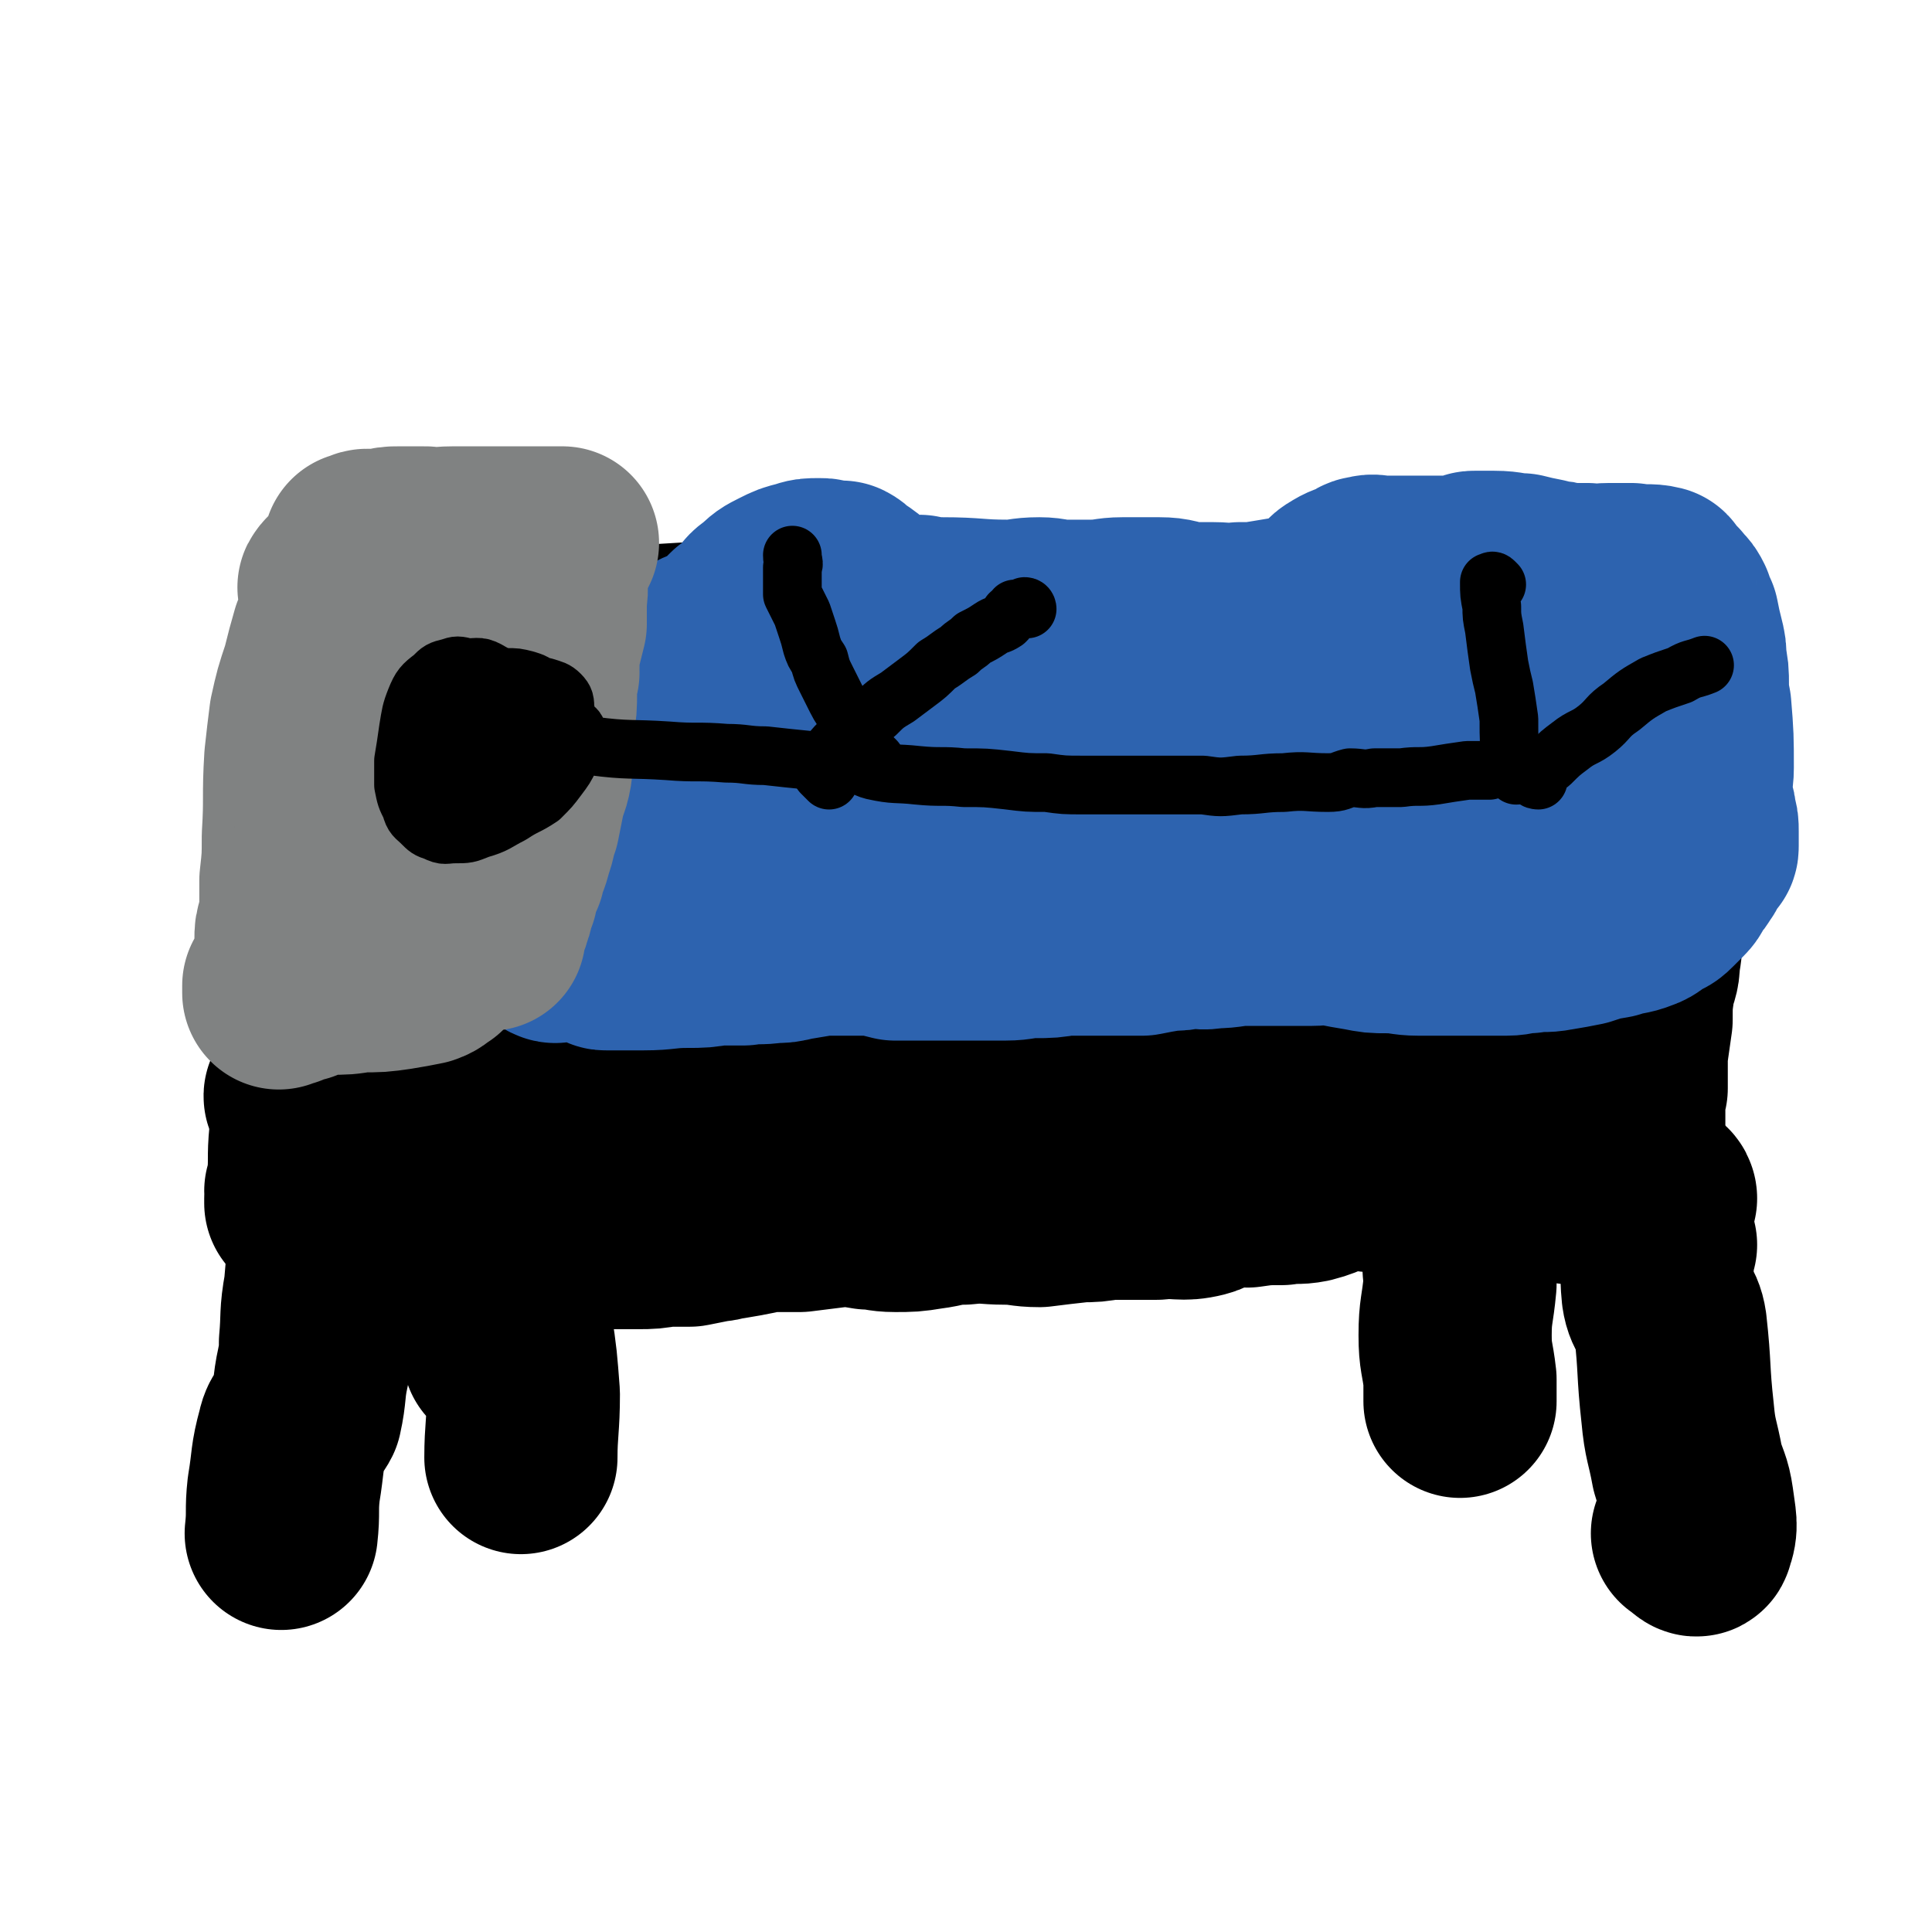
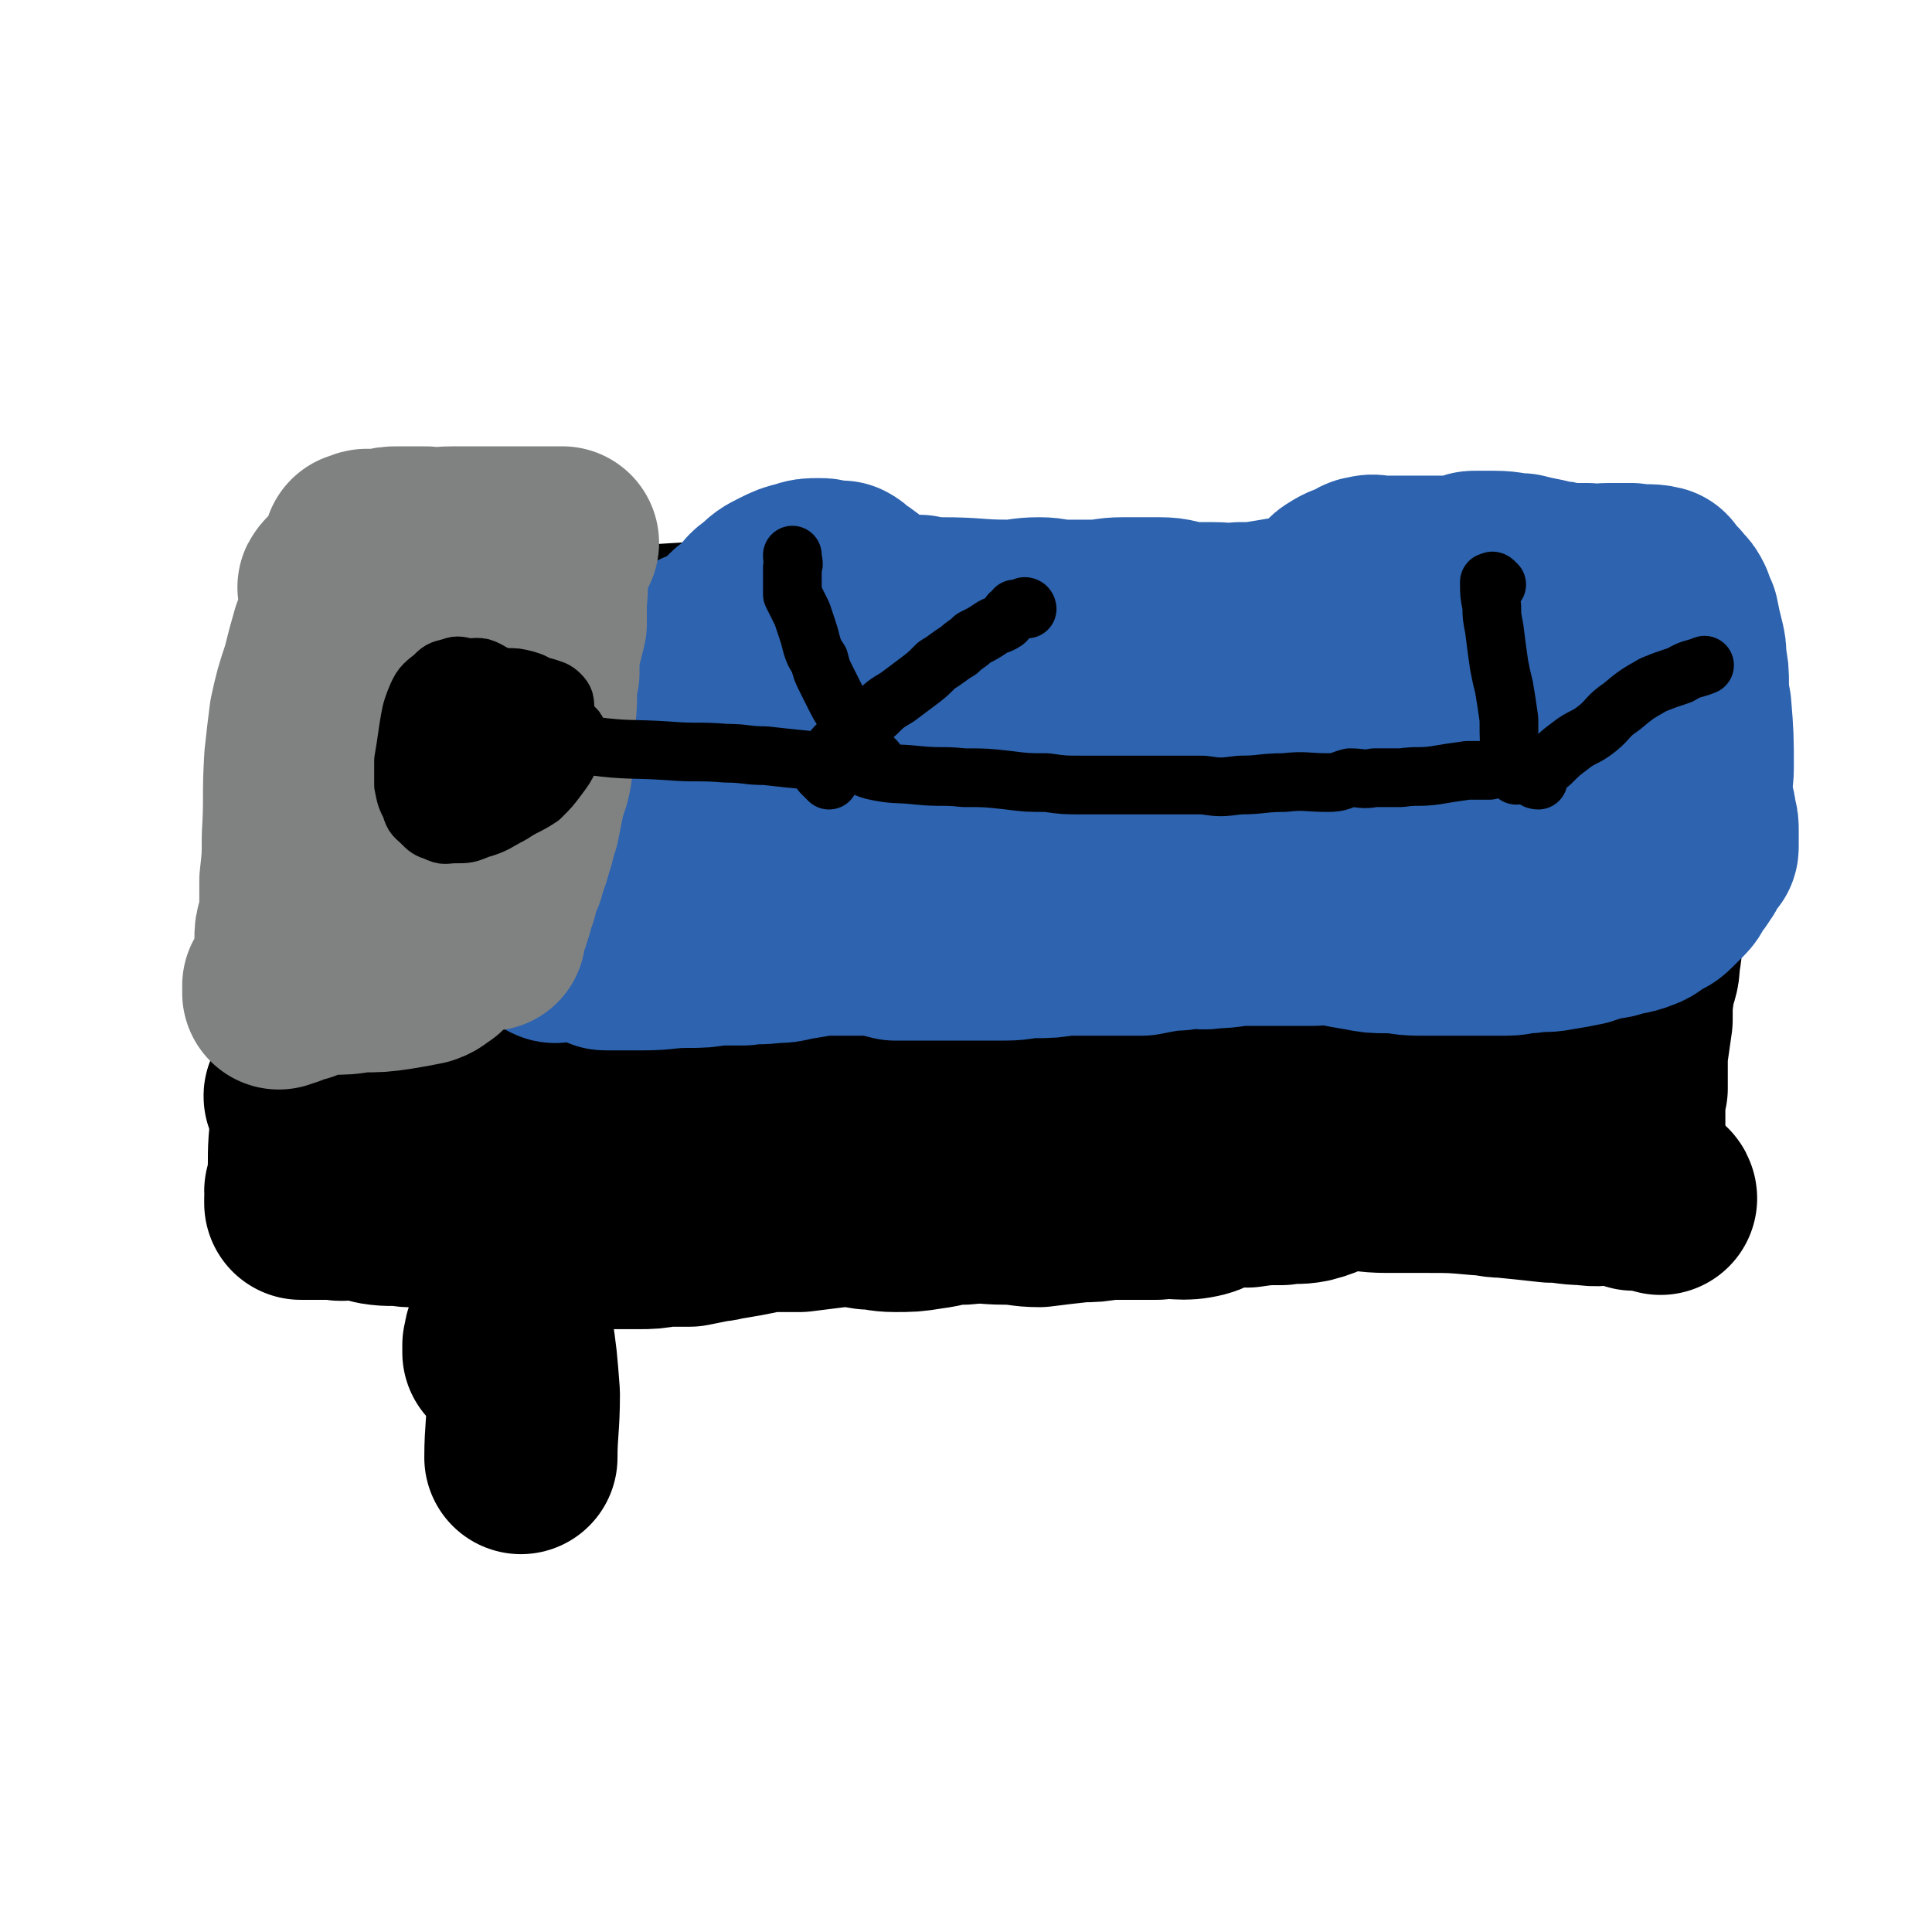
<svg xmlns="http://www.w3.org/2000/svg" viewBox="0 0 790 790" version="1.1">
  <g fill="none" stroke="#000000" stroke-width="79" stroke-linecap="round" stroke-linejoin="round">
    <path d="M160,270c0,0 -2,-1 -1,-1 16,-1 17,-1 34,-1 10,-1 10,-1 20,-1 12,-1 12,0 24,-1 16,-2 16,-3 32,-4 16,-1 17,-1 33,-2 14,0 14,0 29,1 15,0 15,1 30,2 16,1 16,1 31,1 18,1 18,0 37,1 18,2 17,4 35,6 17,2 17,3 33,4 15,0 15,-1 29,-1 13,0 13,1 26,1 10,0 10,0 19,0 13,-1 14,0 26,-2 8,-1 7,-4 15,-5 8,-2 8,0 16,-1 5,-1 5,-2 9,-3 7,-1 7,-1 14,-2 5,-1 6,1 10,-1 2,0 2,-1 4,-2 1,-1 1,0 3,-1 1,0 1,0 1,0 0,1 0,1 0,1 0,0 2,0 2,-1 0,0 -1,0 -1,0 0,1 0,1 0,1 0,1 -1,0 -1,0 0,0 0,0 0,0 0,-1 0,-1 0,-1 0,0 0,1 0,1 " />
    <path d="M677,274c0,0 0,-1 -1,-1 0,2 0,3 0,6 0,4 1,4 0,9 0,8 -1,8 -1,17 -1,7 0,7 0,14 0,4 0,4 0,8 0,5 0,5 0,9 0,5 0,5 0,11 0,8 0,8 0,16 0,6 -1,6 -1,13 0,2 -1,2 -1,4 0,7 0,7 -1,13 0,5 -1,5 -2,10 -1,7 -1,7 -1,14 -1,7 -1,7 -2,14 0,2 0,2 0,5 0,4 0,4 0,9 -1,4 -1,4 -1,8 0,3 0,3 0,7 0,0 0,0 0,0 0,-1 0,-2 0,-1 0,3 0,5 0,7 0,1 0,-2 0,-2 0,0 0,1 0,2 0,0 0,0 0,0 1,1 0,1 0,1 1,3 0,3 0,5 0,1 0,1 0,3 0,1 0,1 0,3 0,0 0,1 0,1 1,0 1,0 2,-1 0,0 0,-1 0,-1 0,3 0,4 0,7 0,2 0,4 0,4 0,1 0,-1 1,-2 " />
    <path d="M679,490c0,0 0,-1 -1,-1 -5,-2 -6,-2 -11,-3 -3,0 -3,0 -7,0 -6,0 -6,1 -12,0 -7,0 -7,-1 -14,-1 -9,-1 -9,-1 -19,-2 -5,0 -5,-1 -10,-1 -11,-1 -11,-1 -22,-1 -8,0 -8,0 -16,0 -8,0 -8,-1 -16,-1 -8,1 -8,3 -16,5 -5,1 -5,0 -11,1 -7,0 -7,0 -14,1 -6,0 -6,-1 -12,0 -3,1 -3,3 -7,4 -8,2 -9,0 -18,1 -10,0 -10,0 -20,0 -6,1 -6,1 -11,1 -9,1 -9,1 -17,2 -7,0 -7,-1 -14,-1 -8,0 -8,-1 -17,0 -8,0 -7,1 -15,2 -6,1 -7,1 -13,1 -6,0 -6,-1 -11,-1 -6,-1 -6,-1 -12,-1 -8,1 -8,1 -16,2 -5,0 -5,0 -10,0 -4,0 -4,0 -8,1 -5,1 -5,1 -11,2 -3,0 -3,1 -6,1 -5,1 -5,1 -10,2 -5,0 -5,0 -10,0 -6,1 -6,1 -11,1 -6,0 -6,0 -11,0 -5,0 -5,0 -10,0 -5,-1 -5,-1 -10,-2 -5,-1 -5,-2 -10,-2 -7,-1 -7,-1 -14,-2 -6,-1 -6,-1 -13,-1 -7,-1 -7,0 -14,-1 -6,0 -6,-1 -12,-1 -7,-1 -7,0 -13,-1 -4,-1 -4,-1 -7,-2 -3,0 -3,0 -6,0 -2,1 -2,0 -4,0 -2,0 -2,0 -3,0 -1,0 -1,0 -2,0 -2,0 -2,0 -3,0 -1,0 -1,0 -3,0 0,0 0,0 0,0 -1,0 -1,0 -2,0 0,0 -1,0 -1,0 0,-1 0,-1 0,-2 1,-1 0,-1 0,-3 1,-2 1,-2 1,-4 1,-9 0,-9 1,-19 1,-10 1,-10 1,-21 1,-9 1,-9 2,-19 1,-13 2,-13 3,-26 1,-10 0,-10 1,-21 0,-8 -1,-8 -1,-16 0,-5 0,-5 -1,-11 0,-1 -1,-1 -1,-2 0,-3 0,-3 0,-6 1,-4 0,-5 2,-9 2,-4 2,-4 5,-8 2,-4 3,-4 6,-7 3,-5 3,-5 6,-9 3,-5 3,-5 6,-10 2,-2 2,-2 4,-5 1,-2 2,-2 2,-3 1,-2 0,-2 0,-4 -1,-1 -1,-1 -1,-2 " />
-     <path d="M136,503c0,0 -1,-1 -1,-1 -3,12 -3,13 -4,25 -2,11 -1,11 -2,22 0,5 0,5 -1,10 -2,9 -1,10 -3,19 -2,4 -4,3 -5,8 -3,11 -2,11 -4,23 -1,9 0,9 -1,18 " />
-     <path d="M679,509c0,0 -1,-2 -1,-1 0,9 -1,11 0,21 1,7 4,6 5,13 2,18 1,18 3,36 1,11 2,11 4,22 2,7 3,7 4,14 1,8 2,10 0,15 0,2 -2,-1 -4,-2 " />
-     <path d="M598,515c0,0 -1,-2 -1,-1 -1,4 0,5 0,11 -1,11 -2,11 -2,21 0,9 1,9 2,18 0,4 0,4 0,8 0,0 0,0 0,1 " />
    <path d="M205,554c0,0 -1,-1 -1,-1 0,-1 0,-1 0,-3 1,-2 0,-2 1,-4 1,-2 1,-2 3,-4 0,0 0,-1 1,-1 1,0 2,1 2,2 2,13 2,14 3,27 0,13 -1,15 -1,26 " />
    <path d="M184,386c0,0 -2,0 -1,-1 4,-1 5,-1 11,-1 4,-1 4,0 8,0 3,0 3,0 7,0 6,0 6,0 12,1 6,0 6,1 12,1 8,1 8,1 15,1 10,0 10,0 20,0 11,0 11,0 22,1 10,0 10,0 20,0 8,1 8,1 16,1 11,1 11,2 22,3 7,0 7,0 14,1 10,1 10,2 21,3 15,2 15,2 30,4 9,1 10,0 20,0 13,1 13,2 27,3 10,0 10,-1 20,-1 10,1 10,1 20,2 7,1 7,1 14,1 8,1 8,0 16,0 6,-1 6,-1 11,-1 5,0 5,1 10,1 5,0 5,-1 9,-1 6,0 6,1 11,1 7,0 7,0 13,0 5,0 5,-1 11,-1 3,0 3,0 7,0 2,0 2,0 3,0 3,0 3,-1 6,-1 4,-1 4,0 9,-1 2,0 2,1 5,0 3,0 3,0 6,0 4,0 4,0 8,0 4,0 4,0 8,0 4,0 4,0 7,0 2,0 2,0 4,-1 2,0 3,0 4,0 0,0 -2,-1 -2,-1 0,0 1,1 2,1 0,1 0,1 -1,2 -1,1 -2,1 -3,2 -4,2 -4,2 -7,4 -7,3 -7,4 -14,7 -11,4 -11,3 -22,6 -15,4 -14,5 -29,8 -16,3 -16,3 -31,4 -28,2 -28,1 -56,2 -17,0 -17,-1 -34,0 -17,0 -17,0 -35,2 -19,2 -18,2 -37,5 -17,2 -17,1 -34,3 -17,2 -17,3 -34,6 -14,2 -14,2 -29,4 -21,3 -21,3 -42,5 -15,2 -15,3 -31,4 -17,0 -17,-1 -33,-2 -14,-1 -14,0 -28,-3 -13,-2 -13,-2 -25,-5 -6,-2 -7,-2 -12,-4 -1,-1 -3,-3 -2,-3 1,-2 3,-1 6,-2 6,-1 6,-2 11,-3 11,-1 11,-2 23,-2 37,0 37,-1 74,1 33,1 33,1 65,4 33,4 33,5 65,8 33,4 33,4 67,5 29,1 29,0 58,0 25,-1 25,-1 49,-3 22,-1 22,-1 44,-2 20,0 20,0 40,0 14,0 14,1 27,1 5,0 5,-1 11,-1 1,0 3,0 2,0 -2,0 -4,-1 -8,-1 -9,0 -9,0 -18,-1 -18,-1 -18,-1 -35,-2 -17,-1 -17,-2 -33,-3 -20,-2 -20,-3 -40,-3 -22,0 -22,1 -44,2 -21,2 -21,2 -42,3 -25,2 -25,1 -50,2 -19,2 -19,2 -39,4 -21,2 -21,2 -43,4 -19,2 -19,2 -38,3 -16,1 -16,1 -32,1 -13,1 -13,0 -26,0 -14,0 -14,0 -27,1 -10,1 -10,1 -21,1 -8,1 -8,0 -15,0 -5,0 -5,0 -10,0 -2,1 -2,1 -3,1 0,0 0,1 1,1 2,0 2,0 4,0 4,0 4,1 8,0 2,0 2,-1 4,-2 6,-2 6,-2 11,-3 12,-4 12,-5 24,-7 28,-4 28,-3 57,-5 25,-2 25,-3 50,-4 24,-1 24,0 47,-1 23,-1 23,-1 45,-2 25,-2 25,-2 49,-3 20,-1 20,0 41,-2 16,-1 16,-2 31,-5 15,-4 15,-4 30,-9 13,-3 13,-4 25,-8 14,-3 14,-3 27,-6 9,-2 9,-1 18,-3 5,-1 5,-2 11,-4 4,-1 4,0 8,-2 2,0 2,0 4,-1 2,0 2,0 4,-1 2,0 2,1 4,0 4,0 4,0 7,0 3,0 4,-1 5,0 1,1 -1,2 -2,3 0,0 0,0 0,0 " />
  </g>
  <g fill="none" stroke="#2D63AF" stroke-width="79" stroke-linecap="round" stroke-linejoin="round">
    <path d="M227,387c0,0 -1,0 -1,-1 0,-5 0,-5 0,-11 1,-8 1,-8 2,-16 0,-2 0,-2 0,-4 2,-5 2,-5 4,-10 3,-5 3,-5 5,-10 3,-6 3,-6 6,-11 4,-9 4,-9 9,-18 4,-6 5,-6 9,-12 6,-7 6,-7 11,-14 4,-5 4,-6 9,-11 4,-4 4,-4 9,-6 3,-2 3,-1 7,-2 3,0 4,0 7,1 2,1 1,2 3,4 1,3 1,3 3,5 1,3 1,3 2,6 2,3 2,3 4,7 2,4 2,4 4,8 2,3 3,3 5,5 3,3 2,4 5,6 3,2 4,1 7,3 2,1 2,1 5,1 3,0 3,0 6,-1 4,-1 4,0 7,-2 5,-3 4,-3 9,-6 3,-3 3,-3 7,-5 4,-3 3,-3 7,-6 4,-2 4,-2 8,-4 4,-2 4,-2 8,-4 4,-1 4,-1 8,-3 3,0 3,-1 7,-1 3,0 3,0 6,2 4,1 4,2 8,2 4,1 4,1 8,1 16,1 16,2 31,2 9,0 9,-1 17,-2 9,-1 9,0 17,-3 3,-1 2,-3 5,-5 3,-2 3,-2 7,-4 3,-2 3,-3 7,-5 4,-1 4,-2 7,-3 4,-1 4,0 7,-1 2,0 2,0 4,0 1,1 2,1 2,2 2,1 2,1 3,3 1,2 1,2 2,4 2,2 2,2 5,5 2,2 2,2 5,4 2,1 2,2 5,3 3,1 3,1 6,1 4,0 4,0 7,-1 5,-1 5,-1 9,-3 4,-1 4,-1 8,-3 4,-1 3,-1 7,-4 3,-1 3,-1 6,-3 2,-2 2,-2 5,-3 2,-1 2,-1 5,0 2,0 3,0 5,1 2,0 2,1 4,1 2,1 2,1 3,2 4,2 4,2 8,4 4,2 4,1 7,3 5,2 4,3 9,5 3,1 3,1 6,2 3,0 3,0 5,0 3,0 3,1 5,1 2,-1 2,-1 4,-2 2,-1 2,0 4,-1 3,0 4,0 7,-1 4,0 4,-1 8,-2 2,0 2,0 4,0 0,-1 0,-1 0,-1 -1,0 -1,0 -2,0 0,1 0,1 0,2 1,1 1,1 2,1 0,2 0,2 0,3 0,2 1,2 1,5 1,10 0,10 2,21 0,3 0,3 1,6 1,4 1,4 1,8 1,4 1,4 2,7 1,3 1,3 1,5 1,3 1,3 1,6 0,3 0,3 0,6 0,1 0,1 -1,1 0,1 -1,1 -1,2 -1,1 -1,1 -2,2 0,2 0,2 -1,3 -1,2 -1,2 -3,4 -2,3 -1,3 -3,5 -2,2 -2,2 -4,4 -2,2 -2,2 -5,3 -3,2 -3,3 -6,4 -5,2 -5,1 -11,3 -6,1 -6,1 -12,3 -5,1 -5,1 -11,2 -5,1 -5,0 -11,1 -5,0 -5,1 -9,1 -12,0 -12,0 -24,0 -6,0 -6,0 -12,0 -6,0 -6,-1 -13,-1 -5,0 -5,0 -10,-1 -6,-1 -6,-1 -11,-2 -5,-1 -5,0 -10,0 -7,0 -7,0 -14,0 -6,0 -6,0 -13,0 -6,0 -6,1 -13,1 -5,1 -5,0 -9,0 -5,1 -5,1 -9,1 -6,1 -6,1 -11,2 -9,0 -9,0 -17,0 -8,0 -8,0 -15,0 -6,1 -6,1 -12,1 -6,0 -6,1 -12,1 -7,0 -7,0 -13,0 -7,0 -7,0 -13,0 -5,0 -5,0 -10,0 -4,0 -4,0 -9,0 -4,-1 -4,-1 -8,-2 -5,0 -6,0 -11,0 -6,0 -6,0 -11,0 -6,1 -6,1 -12,2 -4,1 -4,1 -8,1 -6,1 -6,0 -12,1 -6,0 -6,0 -11,0 -6,1 -6,1 -12,1 -9,0 -9,1 -18,1 -6,0 -6,0 -12,0 -1,0 -1,0 -3,0 -1,0 -1,0 -2,-1 0,-1 0,-1 0,-2 1,-2 0,-2 0,-4 0,-2 0,-2 0,-4 1,-6 1,-6 3,-12 2,-7 2,-7 5,-14 4,-7 4,-7 8,-15 3,-7 3,-7 6,-13 3,-7 3,-7 5,-14 2,-5 2,-5 4,-10 1,-3 2,-3 3,-6 1,-2 1,-2 2,-5 1,-2 1,-2 2,-4 1,-2 0,-2 1,-4 0,-2 0,-2 1,-4 1,-3 1,-3 2,-5 1,-3 1,-3 2,-6 2,-2 2,-2 3,-4 2,-2 2,-2 4,-4 2,-2 2,-2 5,-5 3,-2 3,-2 6,-5 2,-3 2,-3 5,-5 3,-3 3,-3 7,-5 4,-2 4,-2 8,-3 3,-1 3,-1 7,-1 2,0 2,0 4,1 3,0 3,0 5,0 2,1 2,2 4,3 3,2 3,2 5,4 3,2 3,2 6,4 2,1 2,1 4,2 3,1 3,0 6,1 3,0 3,0 7,0 4,1 4,1 9,1 14,0 14,1 27,1 6,0 6,-1 13,-1 5,0 5,1 10,1 6,0 6,0 11,0 7,0 7,-1 13,-1 7,0 8,0 15,0 6,0 6,1 12,2 5,0 5,0 10,0 6,0 6,1 11,0 6,0 6,0 12,-1 6,-1 6,-1 12,-2 4,-1 5,-1 9,-3 2,-2 2,-2 4,-4 2,-2 2,-3 4,-4 3,-2 4,-2 7,-3 2,-1 2,-2 4,-2 3,-1 3,0 6,0 4,0 4,0 7,0 11,0 11,0 22,0 4,0 4,-1 8,-1 0,-1 0,-1 1,-1 2,0 2,0 3,0 3,0 3,0 5,0 6,0 6,1 11,1 4,1 4,1 9,2 2,1 2,1 3,1 3,0 3,0 6,1 4,0 4,0 9,0 4,1 4,0 9,0 2,0 2,0 4,0 3,0 3,0 5,0 6,1 7,0 11,1 1,1 0,2 1,3 2,2 3,1 4,3 2,2 2,2 3,4 1,3 1,3 2,5 1,5 1,5 2,9 1,4 1,4 1,8 1,5 1,5 1,10 0,4 0,4 1,9 1,12 1,13 1,25 0,5 -1,5 -1,9 -1,3 -1,3 -1,7 0,5 1,5 -1,10 0,1 -1,1 -3,2 -2,1 -2,0 -4,1 -2,1 -1,2 -2,4 -3,4 -4,4 -7,8 -3,5 -3,6 -7,10 -3,4 -3,5 -7,8 -3,2 -3,2 -6,3 -4,1 -4,1 -7,1 -3,0 -3,0 -7,0 -2,0 -3,0 -5,-1 -2,-1 -2,-1 -3,-2 -1,-2 -1,-2 -2,-4 -1,-2 -2,-1 -2,-4 -2,-3 -1,-3 -2,-7 0,-4 -1,-4 0,-7 0,-3 0,-3 1,-6 2,-3 1,-4 4,-6 4,-4 4,-4 8,-6 5,-2 5,-2 9,-3 5,-1 5,-1 9,-1 5,-1 5,-1 9,-1 4,0 4,-1 7,-1 7,0 7,0 14,-1 2,0 4,1 3,0 -3,0 -6,1 -11,0 -1,-1 -1,-2 -2,-2 -9,0 -10,0 -19,0 -10,0 -10,0 -20,0 -9,0 -9,0 -17,0 -7,0 -7,0 -14,0 -6,-1 -6,-1 -13,-1 -7,-1 -7,-1 -14,-2 -7,0 -7,1 -13,0 -3,0 -3,-1 -6,-1 -4,-1 -4,0 -7,-1 -1,0 -1,-1 -2,-2 -3,0 -3,0 -5,0 -3,1 -3,0 -5,1 -2,0 -2,1 -3,2 -2,1 -1,1 -3,2 -3,2 -3,2 -7,3 -3,1 -3,1 -7,2 -4,2 -4,3 -8,3 -12,1 -12,0 -23,1 -6,0 -6,0 -11,1 -5,0 -5,-1 -10,0 -6,0 -6,0 -11,1 -6,1 -6,1 -13,1 -4,1 -4,1 -8,1 -3,0 -3,0 -7,0 -4,0 -4,0 -9,0 -3,0 -3,0 -5,0 -4,0 -4,0 -8,0 -4,0 -4,0 -7,0 -4,0 -4,0 -8,0 -6,0 -6,0 -11,0 -4,0 -4,-1 -8,0 -2,0 -2,0 -4,1 -3,0 -3,0 -7,0 -3,1 -3,0 -7,0 -2,0 -2,1 -4,1 -3,0 -3,0 -5,0 -4,0 -4,0 -7,0 -4,0 -4,0 -8,1 -3,0 -3,0 -6,0 -2,1 -2,0 -4,0 -3,0 -3,0 -5,0 -2,1 -3,1 -4,2 0,0 1,0 0,1 0,0 -1,0 -1,0 -2,0 -2,0 -3,0 0,1 0,1 -1,1 0,0 0,0 -1,0 0,0 0,0 -1,0 0,0 0,0 0,0 0,0 0,0 0,-1 " />
  </g>
  <g fill="none" stroke="#808282" stroke-width="79" stroke-linecap="round" stroke-linejoin="round">
    <path d="M222,275c0,0 -1,-1 -1,-1 0,-3 0,-3 0,-6 0,-1 0,-1 0,-2 0,-1 0,-1 -1,-2 0,-1 0,-1 -1,-2 0,-2 0,-3 -1,-5 -1,-2 -1,-2 -2,-3 0,-2 0,-2 -1,-3 -1,-2 -2,-1 -3,-3 -2,-2 -1,-2 -3,-4 0,0 -1,0 -1,0 -2,-1 -1,-1 -3,-2 -1,-1 -1,-1 -3,-1 -1,-1 -1,-1 -2,-1 -4,-1 -4,-1 -9,-1 -2,0 -2,0 -5,0 -2,0 -2,1 -4,1 0,1 -1,1 -1,1 -2,1 -2,1 -3,2 -2,2 -2,2 -4,4 -1,2 -1,2 -3,4 -1,2 -1,2 -2,5 -2,4 -2,4 -3,7 -1,4 -2,4 -2,7 -2,5 -1,5 -2,9 -1,12 0,13 -2,25 -1,3 -2,3 -3,6 -2,3 -2,4 -3,7 -2,4 -2,4 -4,9 -2,4 -2,4 -4,9 -3,4 -2,5 -5,9 -4,5 -4,5 -8,10 -2,4 -2,4 -4,9 -2,3 -2,3 -4,6 -1,3 -1,3 -2,6 0,1 -1,1 -1,3 -1,2 -1,2 -1,5 0,1 0,1 0,2 0,1 0,1 -1,2 0,0 1,0 0,1 0,2 0,2 0,4 0,0 0,1 0,1 0,0 0,-1 0,-1 1,-1 1,-1 2,-1 1,-1 1,-1 3,-2 2,-1 2,-1 4,-2 4,-2 4,-2 7,-3 4,-2 4,-2 9,-3 3,-1 3,-1 7,-2 4,-1 4,-1 7,-3 4,-1 3,-1 6,-2 3,-2 3,-2 6,-3 2,-1 2,-1 4,-2 2,-1 2,-1 3,-1 3,-1 3,0 6,-1 1,0 1,0 1,0 0,0 0,-1 0,-1 0,0 1,0 1,0 0,-2 0,-2 0,-4 0,-2 0,-2 0,-4 0,-2 0,-2 0,-4 0,-2 1,-2 1,-4 1,-5 1,-5 1,-10 0,-8 -1,-8 0,-17 0,-5 1,-5 2,-10 1,-5 0,-5 1,-11 1,-6 2,-6 3,-11 1,-7 1,-7 2,-14 1,-8 1,-9 3,-17 0,-3 1,-3 2,-6 1,-4 2,-4 3,-8 1,-3 1,-3 1,-6 1,-2 2,-2 2,-5 0,-3 -1,-3 0,-6 0,-1 1,-2 1,-1 1,0 0,1 0,2 0,0 1,0 1,-1 0,-1 0,-1 0,-2 0,0 0,0 0,1 0,0 0,0 0,0 0,1 0,1 0,1 0,0 0,-1 0,-1 0,0 0,0 -1,0 0,0 0,0 -1,0 -4,0 -4,0 -9,0 -3,0 -3,0 -5,0 -2,1 -2,2 -4,2 -2,2 -2,2 -5,3 -6,1 -6,0 -13,0 -7,1 -7,1 -14,2 -5,1 -5,1 -9,1 -2,1 -2,1 -5,2 -2,0 -2,0 -3,0 -1,0 -1,1 -2,1 -1,0 -1,1 -1,1 -1,0 0,1 0,1 0,0 1,-1 1,-1 0,1 0,1 0,2 0,0 0,0 0,0 0,0 0,0 0,1 0,5 0,5 0,10 0,1 0,1 0,2 0,8 0,8 0,17 0,7 0,7 0,15 0,6 -1,6 -1,11 0,9 0,9 0,18 0,7 0,7 0,14 0,7 -1,7 -2,14 0,9 0,9 0,18 -1,6 -1,6 -2,11 -1,4 -1,4 -2,9 -1,3 0,3 -1,6 0,3 0,3 -1,5 -1,2 -1,2 -2,3 0,2 -1,1 -1,3 -1,1 0,1 -1,2 -1,1 -1,1 -1,1 -1,1 0,0 -1,0 0,0 0,1 0,1 0,0 0,0 0,-1 0,0 0,0 0,0 0,1 0,1 0,1 0,0 0,-1 0,-1 0,-1 0,-1 0,-2 5,0 6,0 11,0 7,0 7,0 13,-1 8,0 8,0 15,-1 6,-1 6,-1 11,-2 3,-1 3,-2 5,-3 2,-2 2,-2 4,-4 1,-1 1,-1 3,-2 1,-1 1,-1 3,-2 1,-1 1,-1 3,-1 0,-1 0,0 1,-1 3,0 3,0 5,-1 1,0 1,0 2,0 0,0 1,0 1,0 0,0 0,0 0,-1 0,0 0,0 0,0 0,-1 0,-2 0,-3 1,-2 2,-2 2,-4 2,-4 1,-5 3,-9 1,-5 1,-5 3,-9 1,-5 2,-5 3,-10 2,-5 1,-5 3,-10 1,-5 1,-5 2,-10 1,-6 2,-5 3,-11 1,-10 0,-10 1,-20 1,-6 1,-6 1,-12 0,-5 0,-5 1,-10 0,-5 0,-5 1,-10 1,-4 1,-4 2,-8 0,-5 0,-5 0,-10 1,-6 0,-6 0,-11 0,-3 0,-3 0,-7 1,-1 1,-1 1,-2 1,-1 1,0 2,-1 0,-1 0,-2 0,-2 0,0 0,1 0,1 0,1 0,1 0,1 0,0 0,-1 0,-1 0,0 0,0 0,-1 1,0 2,0 2,0 -4,0 -5,0 -10,0 -7,0 -7,0 -14,0 -6,0 -6,0 -12,0 -5,0 -5,0 -9,0 -6,0 -6,1 -11,0 -5,0 -5,0 -11,0 -3,0 -3,0 -7,1 -3,0 -3,0 -6,0 -1,0 -1,1 -2,1 0,1 -1,0 -1,0 0,0 1,0 1,0 1,0 1,0 1,1 0,0 0,0 0,0 -1,2 -1,2 -1,3 -1,1 -1,1 -2,3 -1,3 -2,3 -3,6 -2,4 -2,4 -4,9 -2,7 -2,7 -5,14 -2,7 -2,7 -4,15 -3,9 -3,9 -5,18 -1,8 -1,8 -2,17 -1,16 0,16 -1,32 0,9 0,9 -1,18 0,6 0,6 0,13 0,3 -1,3 -1,5 -1,3 -1,3 -1,6 0,3 0,3 0,5 0,3 0,3 0,5 -1,2 -1,3 -2,5 0,1 0,1 -1,2 -1,2 0,2 -1,3 0,1 0,1 -1,0 0,0 1,0 0,0 0,0 0,0 0,0 0,1 0,2 0,2 0,-1 0,-2 0,-3 0,0 0,0 0,0 0,0 1,-1 1,-1 1,1 1,2 2,3 " />
  </g>
  <g fill="none" stroke="#000000" stroke-width="24" stroke-linecap="round" stroke-linejoin="round">
    <path d="M205,284c0,0 0,0 -1,-1 -1,0 -1,0 -2,-1 -1,-1 -1,-1 -2,-1 0,-1 1,-1 0,-2 -1,0 -1,-1 -2,0 -2,0 -2,0 -3,1 -1,0 -2,-1 -3,-1 -2,2 -2,3 -3,6 -2,5 -2,5 -4,10 -1,4 -1,5 -2,9 0,3 -1,3 -1,7 0,8 -1,10 2,16 0,2 1,-1 3,-1 3,-1 3,0 6,-1 5,-1 5,-1 9,-3 6,-3 6,-3 11,-8 6,-4 5,-5 10,-10 4,-3 4,-3 7,-8 1,-3 2,-3 1,-6 0,-3 0,-4 -2,-6 -2,-2 -3,-2 -6,-3 -4,-1 -4,-1 -8,-2 -4,-1 -4,-1 -8,-1 -3,0 -3,1 -6,2 -3,1 -4,0 -6,2 -3,2 -3,2 -5,4 -2,4 -2,4 -2,8 -1,3 -1,4 0,7 1,3 1,4 4,6 2,3 2,3 5,4 3,1 4,2 7,1 3,0 3,0 6,-2 3,-3 3,-3 6,-6 3,-3 3,-3 5,-6 1,-3 0,-4 1,-7 0,-2 0,-2 0,-4 -1,-3 0,-3 -1,-5 -2,-3 -3,-3 -6,-4 -4,-1 -4,-1 -8,-1 -4,0 -4,0 -7,1 -4,2 -4,2 -7,5 -4,4 -4,4 -7,8 -3,4 -4,4 -5,9 -1,4 -1,4 -1,8 1,4 1,5 4,8 2,3 2,3 5,4 4,2 5,2 9,2 5,1 5,0 9,-1 4,0 4,0 8,-2 3,-1 3,0 5,-2 3,-2 3,-3 4,-6 1,-3 1,-4 0,-7 -1,-6 -1,-6 -4,-10 -3,-6 -4,-6 -9,-11 -5,-4 -4,-5 -10,-8 -5,-3 -5,-2 -10,-2 -4,-1 -4,-1 -7,0 -4,1 -4,1 -7,4 -4,3 -5,4 -7,9 -2,5 -2,6 -3,12 -1,7 -1,7 -2,13 0,5 0,5 0,10 1,5 1,5 3,9 1,4 2,4 4,6 3,3 3,3 6,4 4,2 4,1 8,1 5,0 5,0 10,-2 7,-2 7,-3 13,-6 6,-4 6,-3 12,-7 4,-4 4,-4 7,-8 3,-4 3,-4 5,-8 1,-3 1,-3 2,-6 1,-2 2,-2 1,-4 0,-2 -1,-2 -3,-4 -1,-1 -1,0 -3,-1 -2,-1 -2,-2 -5,-2 -2,-1 -2,0 -5,0 -2,0 -2,0 -4,0 -2,0 -2,0 -4,0 -2,0 -2,0 -4,0 -1,0 -2,0 -2,0 0,0 1,1 1,1 0,0 -2,0 -2,0 5,1 6,0 12,2 3,1 2,2 5,3 5,1 5,1 9,2 6,2 6,3 11,4 15,2 16,1 31,2 12,1 12,0 24,1 8,0 8,1 16,1 9,1 9,1 19,2 9,1 9,0 17,1 5,1 4,2 8,3 9,2 9,1 18,2 10,1 10,0 19,1 9,0 9,0 18,1 8,1 8,1 16,1 7,1 7,1 15,1 9,0 9,0 18,0 7,0 7,0 15,0 8,0 8,0 16,0 7,1 7,1 15,0 9,0 9,-1 18,-1 9,-1 9,0 18,0 5,0 5,-1 9,-2 5,0 5,1 10,0 6,0 6,0 11,0 7,-1 7,0 14,-1 6,-1 6,-1 13,-2 4,0 4,0 9,0 3,-1 3,-1 6,-1 5,0 5,0 9,1 2,0 2,0 4,0 1,0 2,0 2,0 0,0 -1,0 -2,0 0,1 0,0 0,0 1,0 1,0 1,0 1,0 2,0 1,0 0,0 -2,0 -3,0 0,0 1,0 2,0 0,0 0,0 0,0 " />
    <path d="M339,319c0,0 0,0 -1,-1 -1,-1 -1,-1 -2,-2 0,-1 0,-1 0,-1 0,-1 0,-1 0,-2 1,-1 1,-1 1,-2 1,-1 1,-1 2,-2 2,-3 2,-3 4,-5 3,-3 3,-3 7,-6 4,-4 4,-3 8,-6 4,-4 4,-4 9,-7 4,-3 4,-3 8,-6 4,-3 4,-3 8,-7 5,-3 4,-3 9,-6 3,-3 3,-2 6,-5 4,-2 4,-2 7,-4 3,-2 3,-1 6,-3 1,-1 1,-1 2,-3 1,0 1,-1 2,-2 1,0 1,1 2,0 1,0 1,0 2,-1 1,0 1,1 1,1 " />
    <path d="M358,311c0,0 -1,-1 -1,-1 -1,-1 -1,-1 -2,-2 -1,-2 -1,-1 -2,-3 -1,-2 -1,-2 -3,-5 -2,-3 -2,-3 -4,-7 -2,-4 -2,-3 -4,-7 -2,-4 -2,-4 -4,-8 -2,-4 -2,-4 -3,-8 -2,-3 -2,-3 -3,-6 -1,-4 -1,-4 -2,-7 -1,-3 -1,-3 -2,-6 -1,-2 -1,-2 -2,-4 -1,-2 -1,-2 -2,-4 0,-5 0,-5 0,-11 1,-2 0,-2 0,-5 " />
    <path d="M620,317c0,0 0,-1 -1,-1 -1,-2 -1,-2 -1,-4 -1,-9 -1,-9 -1,-18 -1,-7 -1,-7 -2,-13 -1,-4 -1,-4 -2,-9 -1,-7 -1,-7 -2,-15 -1,-5 -1,-5 -1,-9 -1,-5 -1,-5 -1,-10 1,0 1,-1 2,0 0,0 0,0 1,1 " />
    <path d="M629,319c0,0 -2,0 -1,-1 2,-3 2,-3 6,-6 4,-4 4,-4 8,-7 5,-4 6,-3 11,-7 5,-4 4,-5 10,-9 6,-5 6,-5 13,-9 5,-2 5,-2 11,-4 5,-3 5,-2 10,-4 " />
  </g>
</svg>